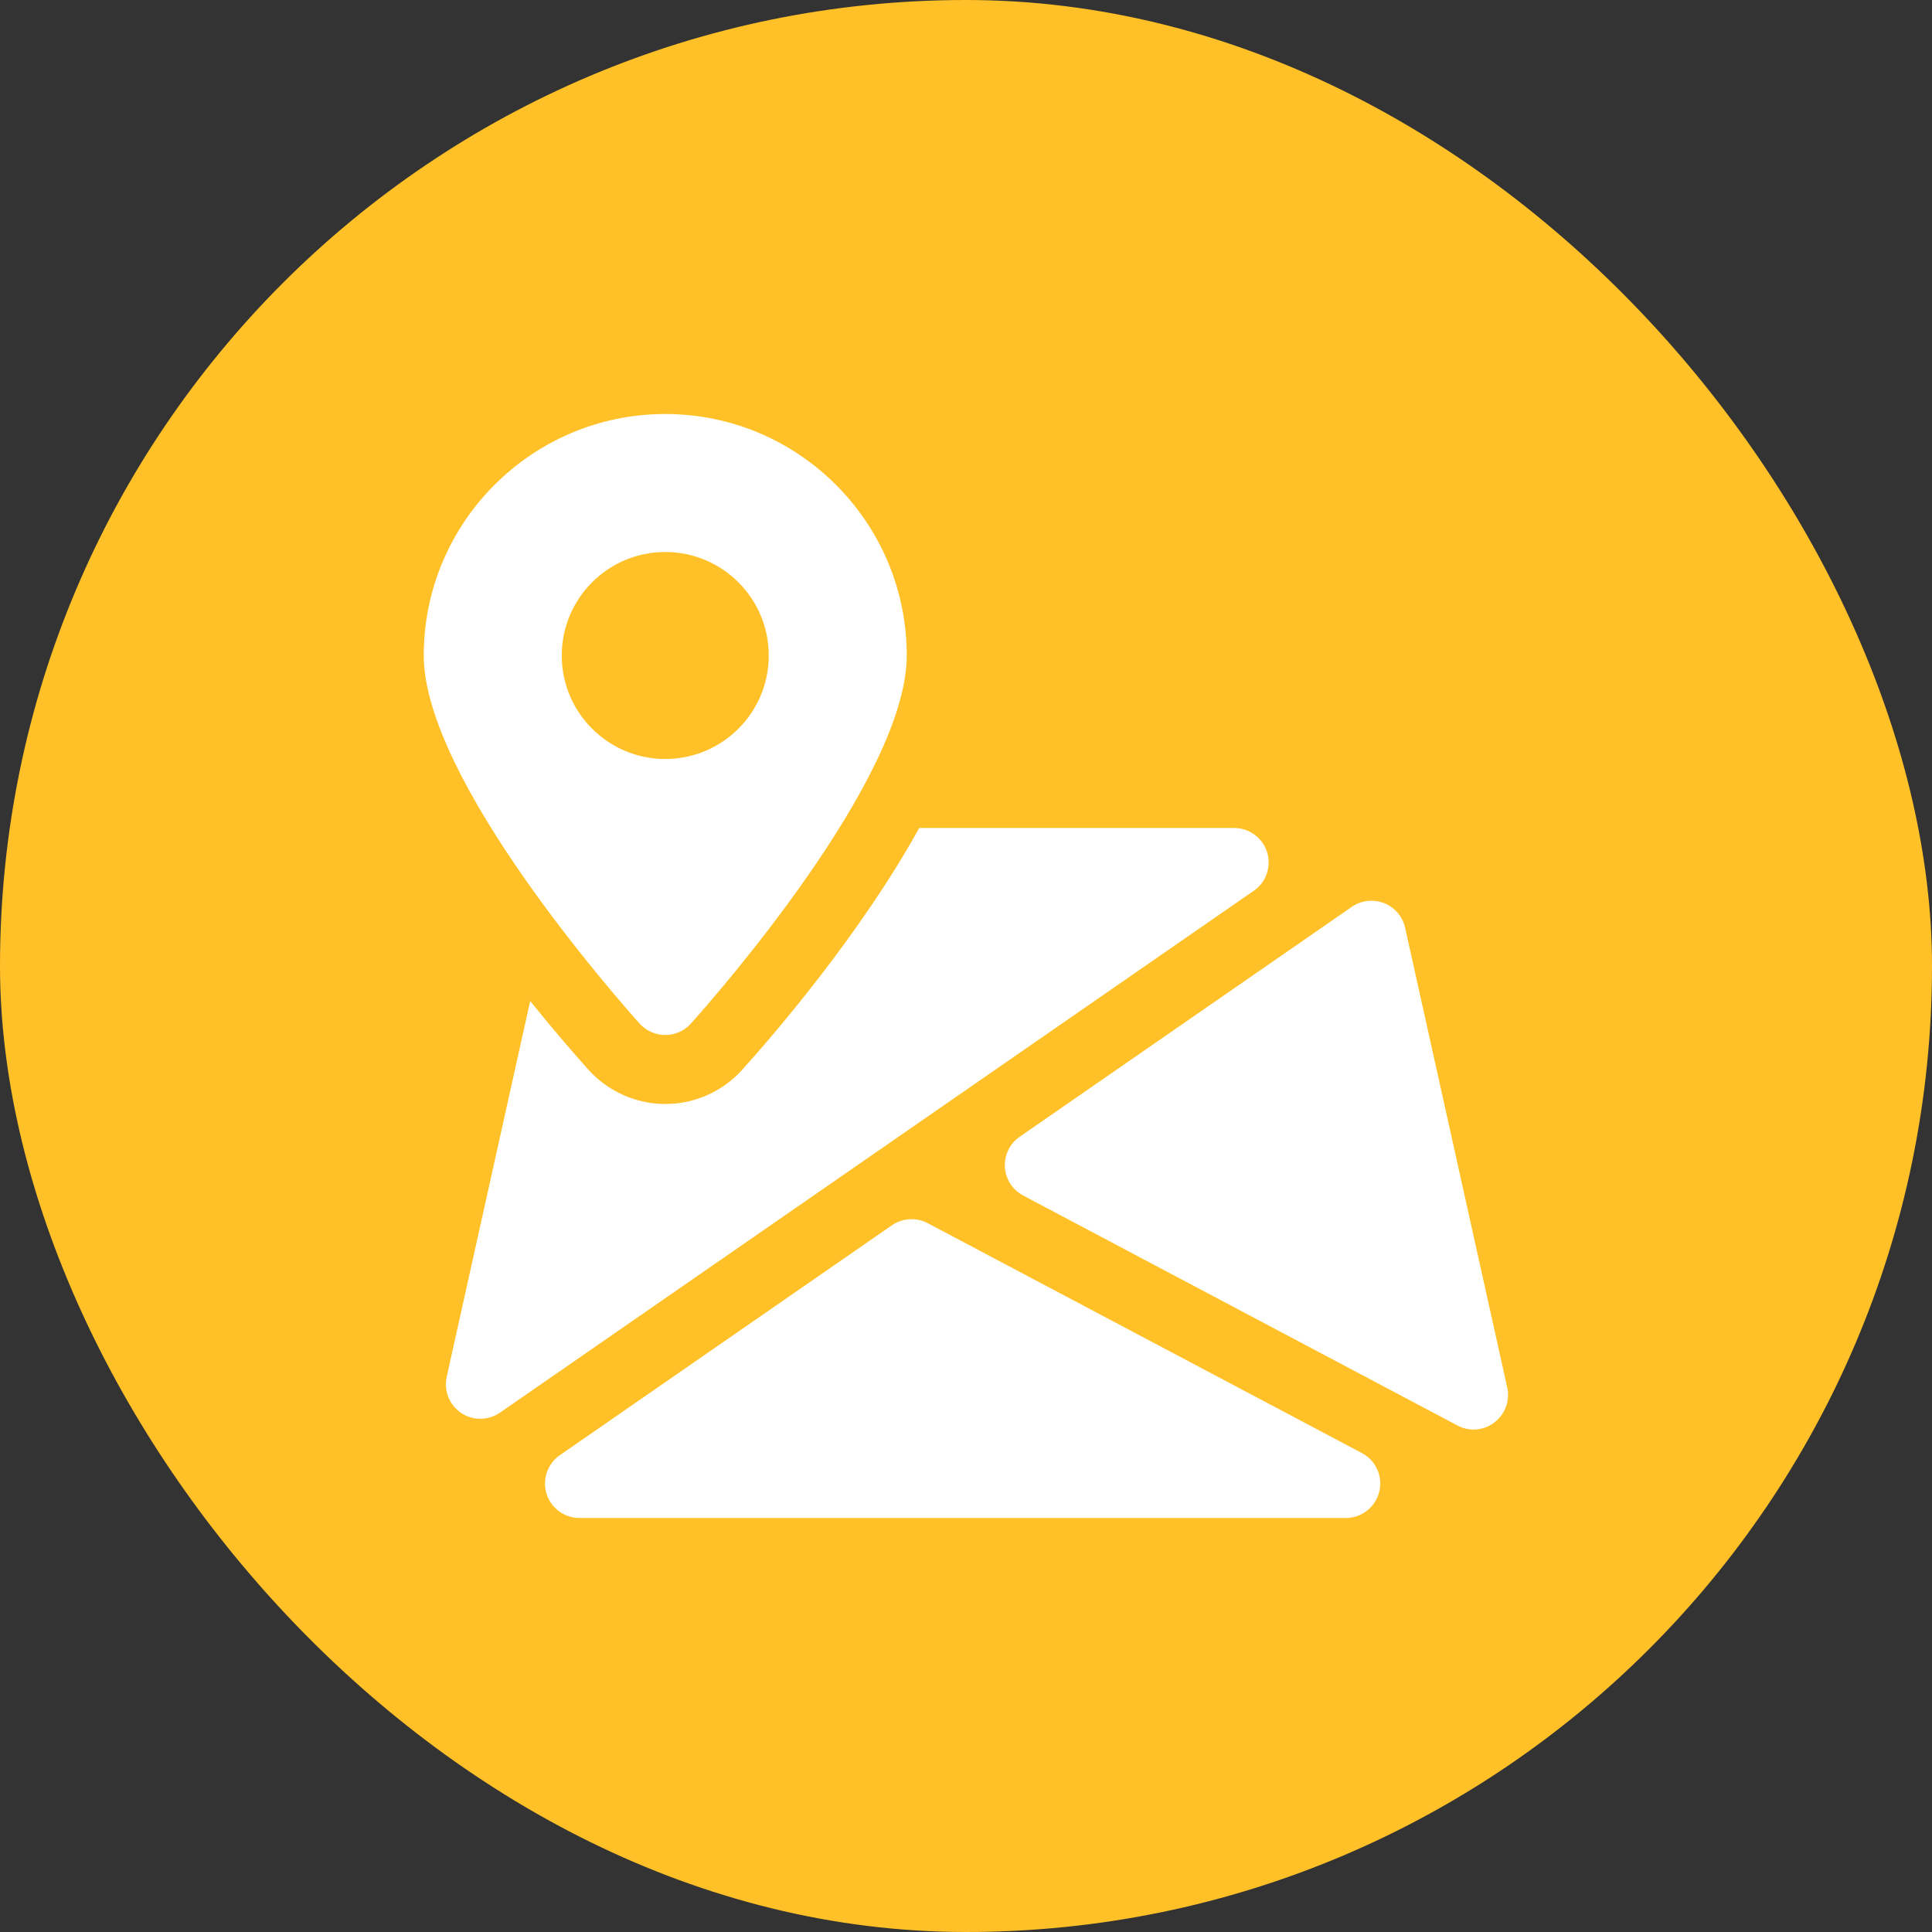
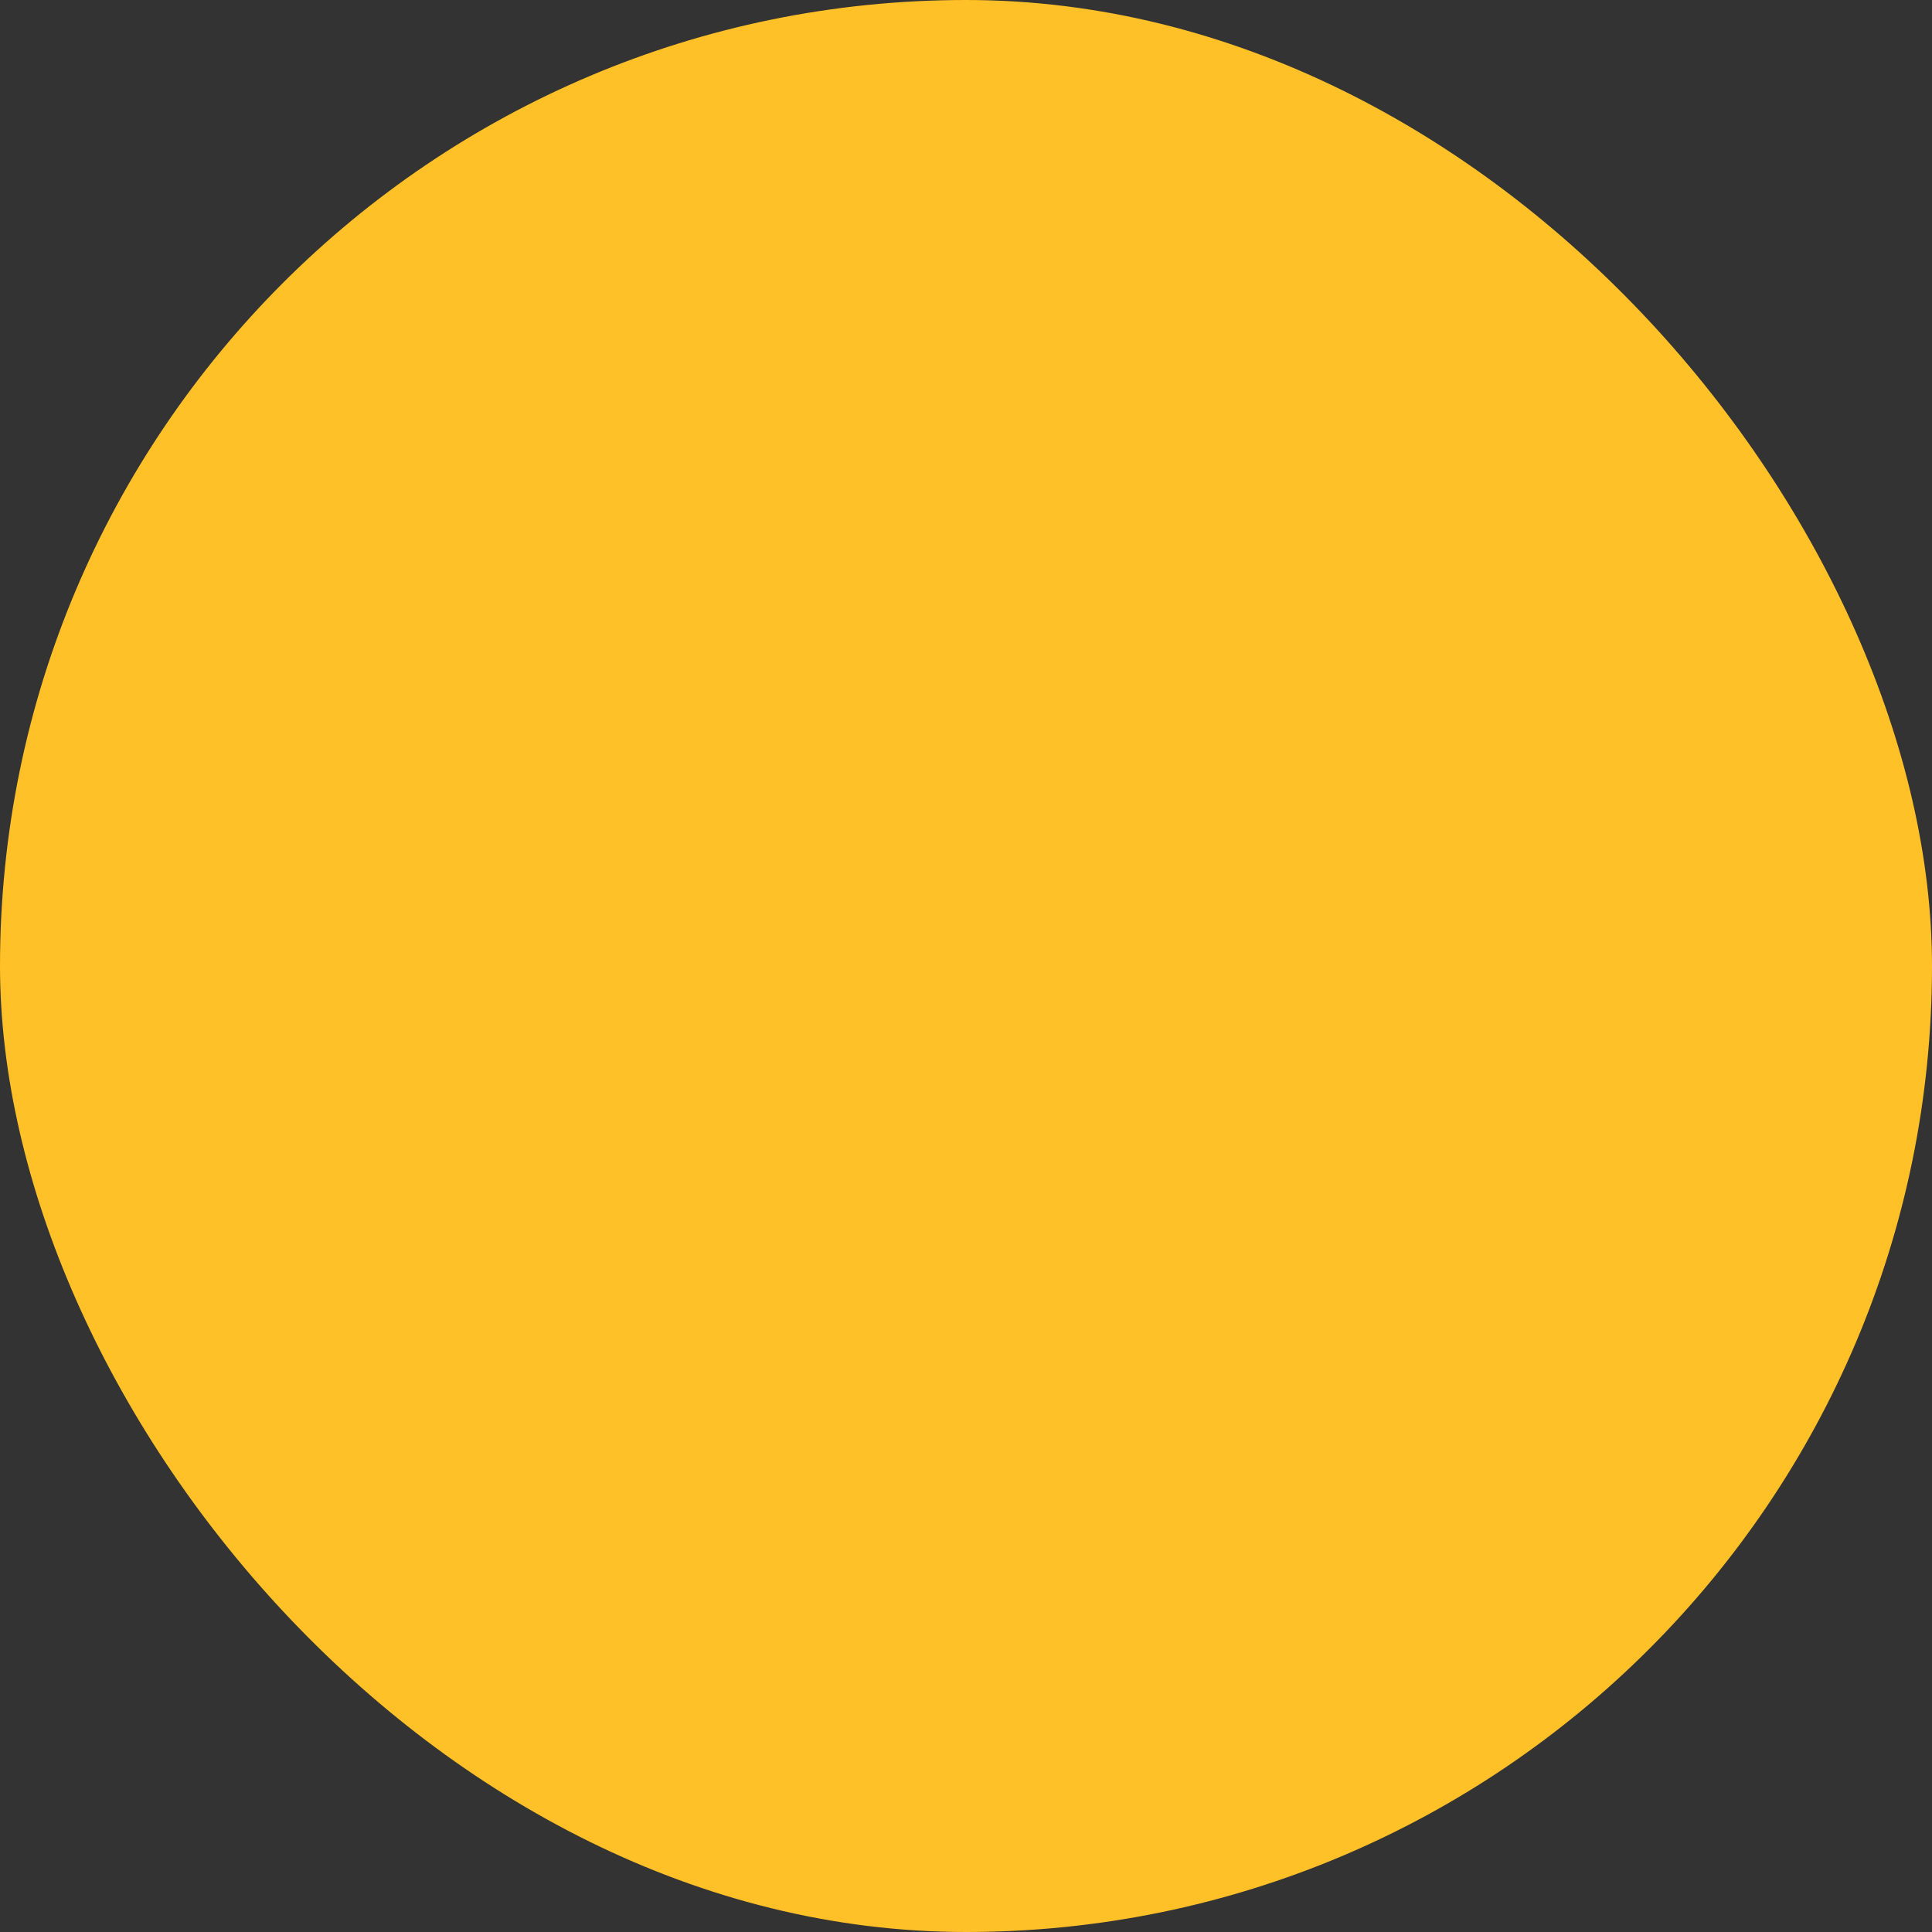
<svg xmlns="http://www.w3.org/2000/svg" width="42" height="42" viewBox="0 0 42 42" fill="none">
  <rect x="0" y="0" width="42" height="42" fill="#333333" stroke="none" />
  <rect width="42" height="42" rx="21" fill="#FFC127" />
  <g clip-path="url(#clip0_2893_1649)">
-     <path d="M29.608 31.589L20.168 26.591C19.922 26.46 19.622 26.478 19.39 26.636L12.171 31.634C11.902 31.821 11.784 32.162 11.883 32.475C11.979 32.786 12.271 33 12.598 33H29.255C29.599 33 29.9 32.766 29.983 32.43C30.067 32.096 29.91 31.749 29.608 31.589Z" fill="white" />
-     <path d="M32.766 30.163L30.546 20.169C30.492 19.924 30.32 19.725 30.087 19.633C29.853 19.542 29.591 19.573 29.387 19.714L22.167 24.712C21.951 24.862 21.83 25.113 21.846 25.372C21.861 25.635 22.013 25.869 22.244 25.99L31.682 30.988C31.793 31.047 31.913 31.077 32.033 31.077C32.193 31.077 32.354 31.026 32.487 30.922C32.72 30.745 32.829 30.45 32.766 30.163Z" fill="white" />
-     <path d="M27.546 18.526C27.447 18.213 27.157 18 26.829 18H19.983C18.738 20.255 16.896 22.41 16.138 23.253C15.712 23.727 15.102 24 14.464 24C13.827 24 13.216 23.727 12.79 23.253C12.498 22.927 12.045 22.407 11.526 21.762L9.711 29.931C9.645 30.233 9.769 30.543 10.024 30.715C10.15 30.801 10.297 30.843 10.443 30.843C10.593 30.843 10.741 30.799 10.87 30.709L27.255 19.365C27.526 19.18 27.642 18.84 27.546 18.526Z" fill="white" />
-     <path d="M14.462 9C11.567 9 9.212 11.355 9.212 14.25C9.212 16.944 13.424 21.715 13.904 22.251C14.046 22.409 14.249 22.5 14.462 22.5C14.675 22.5 14.877 22.409 15.02 22.251C15.5 21.715 19.712 16.944 19.712 14.25C19.712 11.355 17.357 9 14.462 9ZM14.462 16.5C13.22 16.5 12.212 15.492 12.212 14.25C12.212 13.008 13.22 12 14.462 12C15.704 12 16.712 13.008 16.712 14.25C16.712 15.492 15.704 16.5 14.462 16.5Z" fill="white" />
-   </g>
+     </g>
  <defs>
    <clipPath id="clip0_2893_1649">
-       <rect width="24" height="24" fill="white" transform="translate(9 9)" />
-     </clipPath>
+       </clipPath>
  </defs>
</svg>